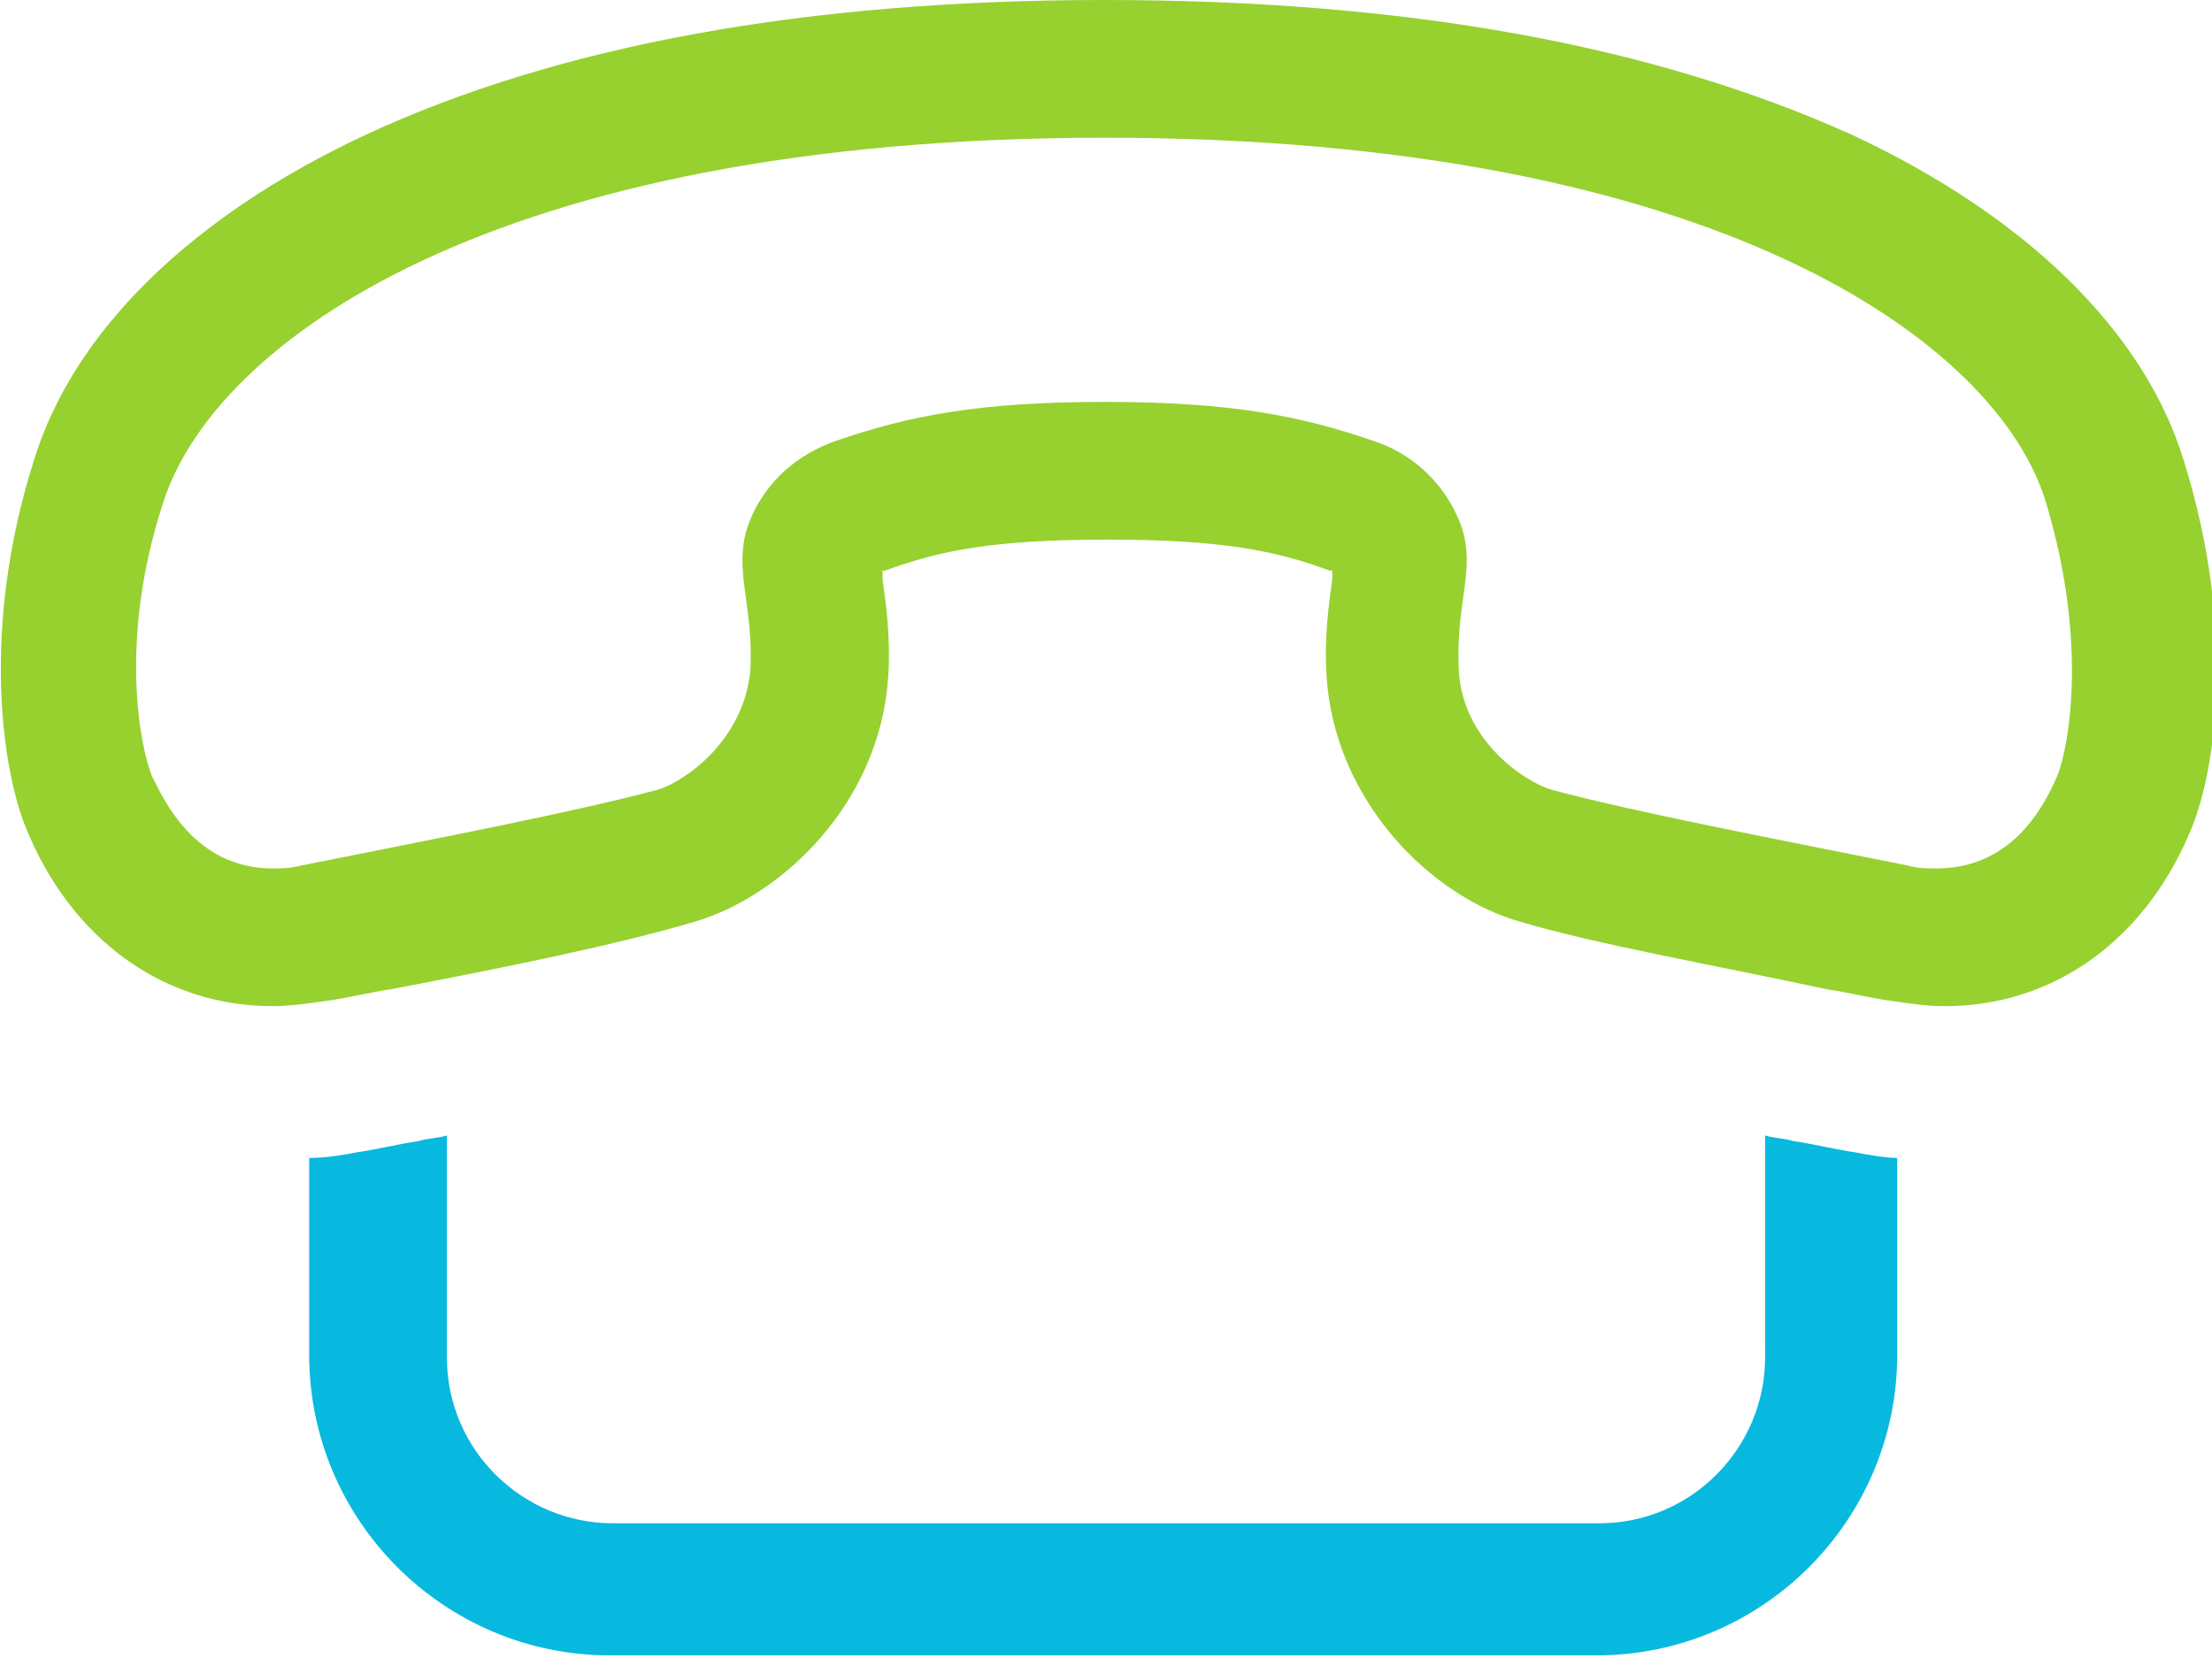
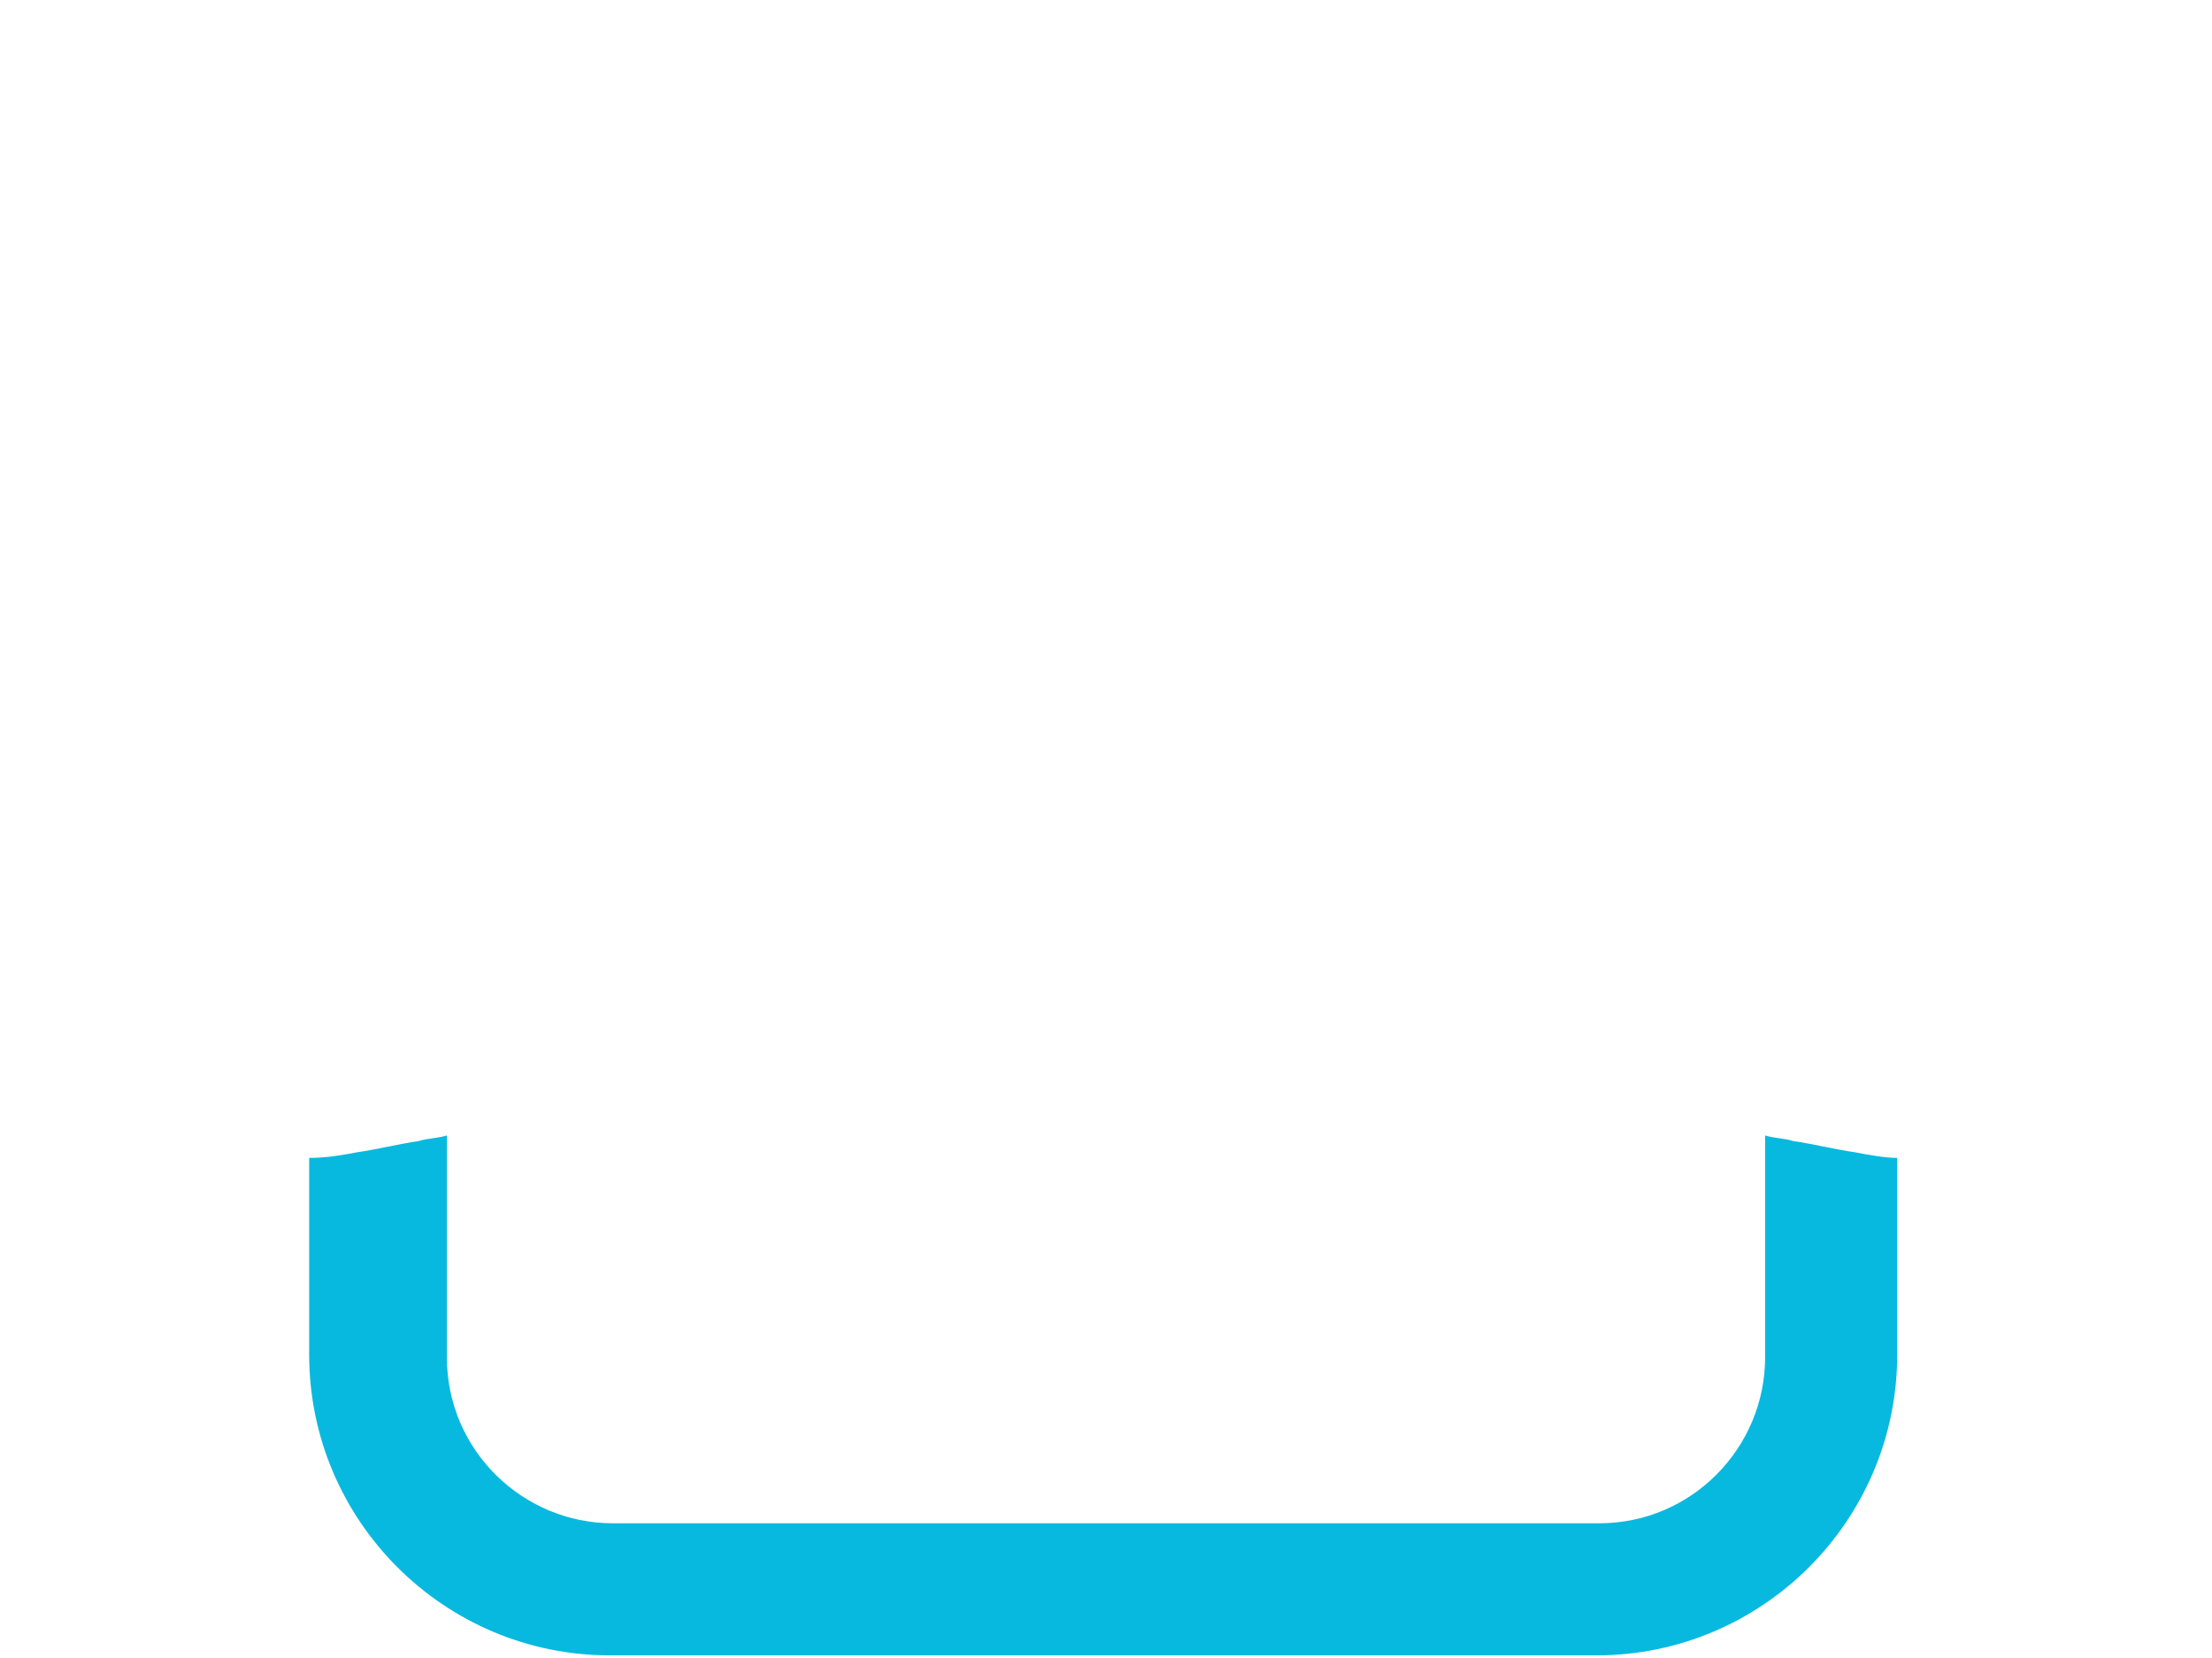
<svg xmlns="http://www.w3.org/2000/svg" version="1.1" id="Vrstva_1" x="0px" y="0px" viewBox="0 0 78.7 59" style="enable-background:new 0 0 78.7 59;" xml:space="preserve">
  <style type="text/css">
	.st0{fill:#08B9DF;}
	.st1{fill:#96D130;}
</style>
  <g id="_x31_0_1_">
    <path class="st0" d="M66,41c-0.7-0.1-1.5-0.3-2.2-0.4c-0.3-0.1-0.7-0.1-1-0.2v7.9c0,3.2-2.6,5.9-5.9,5.9H21.8   c-3.2,0-5.9-2.6-5.9-5.9v-7.9c-0.3,0.1-0.7,0.1-1,0.2c-0.7,0.1-1.5,0.3-2.2,0.4c-0.5,0.1-1.1,0.2-1.7,0.2v7   c0,5.9,4.8,10.7,10.7,10.7h35.1c5.9,0,10.7-4.8,10.7-10.7v-7C67.1,41.2,66.5,41.1,66,41z" />
-     <path class="st1" d="M39.3,4.9c21.8,0,31.8,7.3,33.5,13c1.5,5,0.8,8.7,0.4,9.7c-0.4,0.9-1.5,3.3-4.3,3.3c-0.3,0-0.7,0-1-0.1   c-5-1-9.7-1.9-12.7-2.7c-1-0.3-3.2-1.8-3.3-4.3c-0.1-2.2,0.5-3.3,0.2-4.7c-0.2-0.9-1.1-2.7-3.2-3.4c-2.6-0.9-5.1-1.4-9.6-1.4   c-4.5,0-7,0.5-9.6,1.4c-2.2,0.8-3,2.5-3.2,3.4c-0.3,1.4,0.3,2.6,0.2,4.7c-0.2,2.5-2.3,4-3.3,4.3c-3,0.8-7.7,1.7-12.7,2.7   c-0.4,0.1-0.7,0.1-1,0.1c-2.8,0-3.9-2.5-4.3-3.3c-0.4-1-1.2-4.8,0.4-9.7C7.6,12.2,17.5,4.9,39.3,4.9L39.3,4.9z M39.3,0L39.3,0   C28.7,0,19.9,1.6,13,4.8c-6.2,2.9-10.4,7-11.8,11.6c-1.9,6-1.1,11-0.3,13c1.6,4,4.9,6.4,8.8,6.4c0.6,0,1.3-0.1,2-0.2   c0.7-0.1,1.5-0.3,2.2-0.4c4.2-0.8,8.1-1.6,10.8-2.4c3.1-0.9,6.6-4.2,6.9-8.7c0.1-1.5-0.1-2.7-0.2-3.5c0-0.1,0-0.2,0-0.3   c0,0,0,0,0.1,0c1.9-0.7,3.8-1.1,7.9-1.1c4.1,0,6,0.4,7.9,1.1c0,0,0,0,0.1,0c0,0.1,0,0.2,0,0.3c-0.1,0.8-0.3,2-0.2,3.5   c0.3,4.4,3.7,7.8,6.9,8.7c2.7,0.8,6.7,1.5,10.9,2.4c0.7,0.1,1.5,0.3,2.2,0.4c0.7,0.1,1.3,0.2,2,0.2c3.9,0,7.2-2.4,8.8-6.4   c0.8-2,1.6-6.9-0.3-13c-1.4-4.6-5.6-8.7-11.8-11.6C58.8,1.6,50,0,39.3,0L39.3,0z" />
  </g>
</svg>